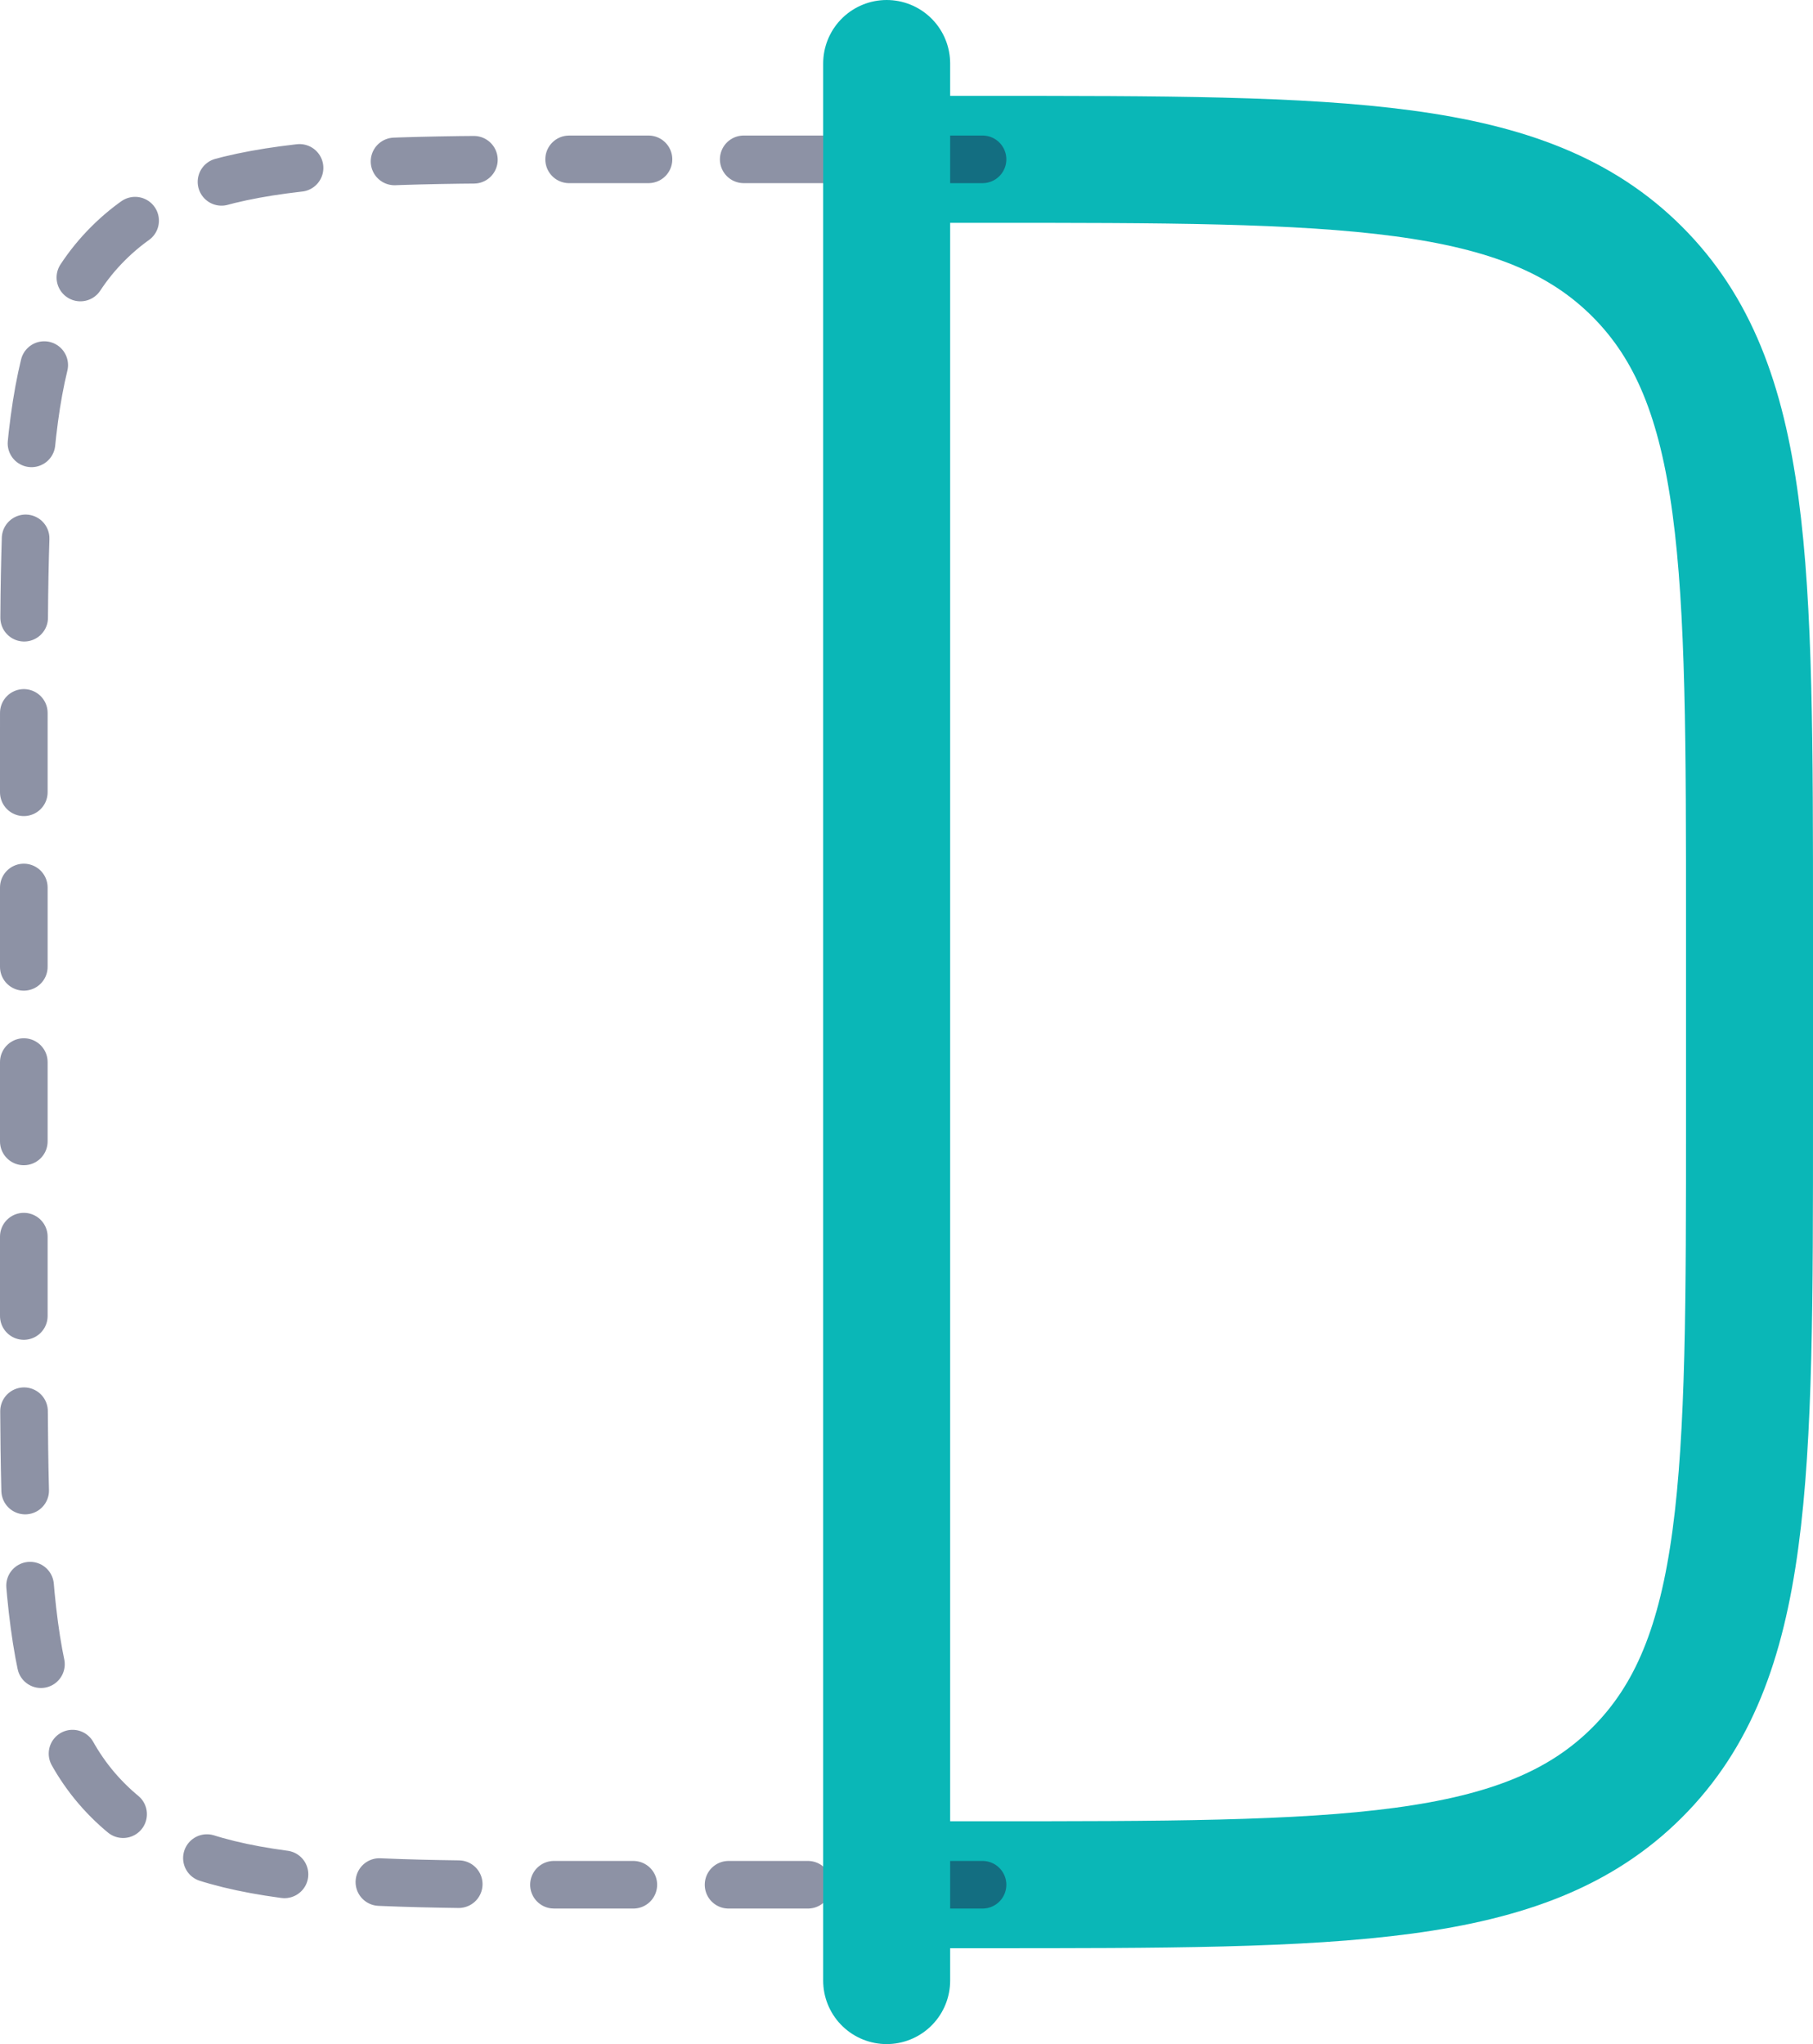
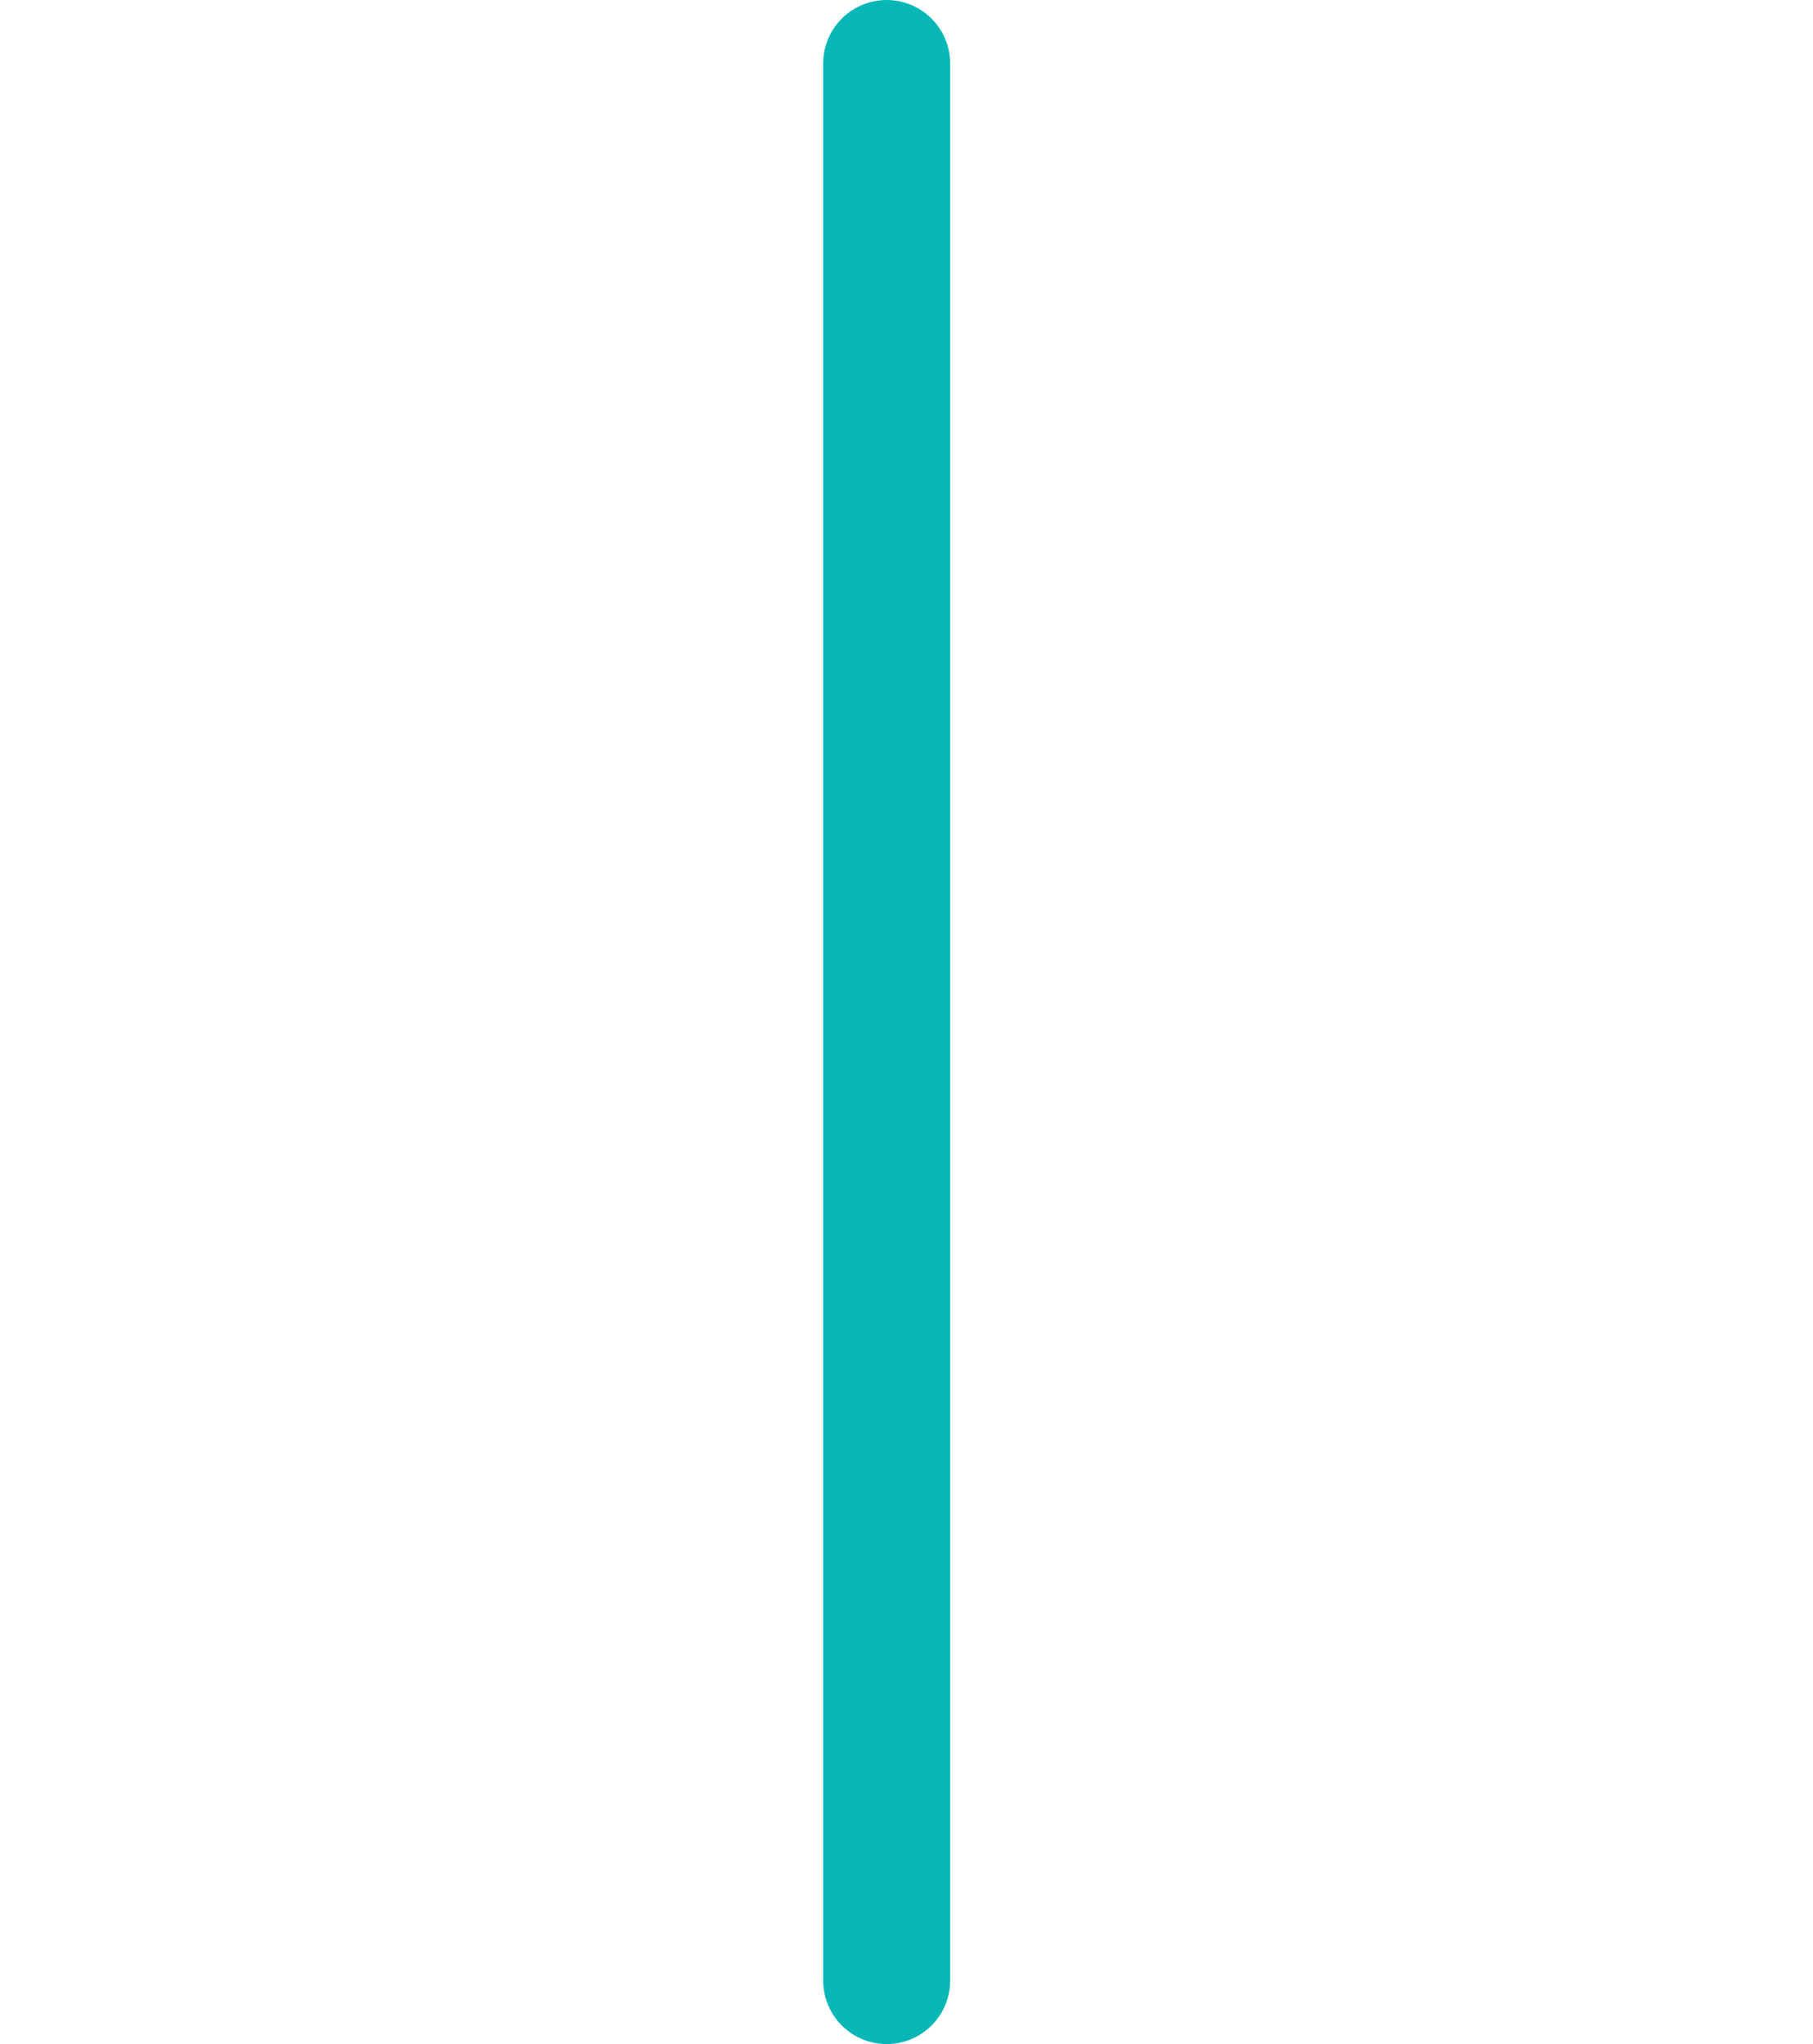
<svg xmlns="http://www.w3.org/2000/svg" width="57.11" height="64.4" viewBox="0 0 57.11 64.4">
  <g id="migrate" transform="translate(0.75 2)">
-     <path id="Path_284" data-name="Path 284" d="M12,57.36h3.02c11.389,0,17.084,0,20.622-3.538S39.18,44.589,39.18,33.2V27.16c0-11.389,0-17.084-3.538-20.622S26.409,3,15.02,3H12" transform="translate(15.18 0.02)" fill="none" stroke="#0ab7b7" stroke-width="4" />
-     <path id="Path_285" data-name="Path 285" d="M33.2,57.36H21.12c-8.542,0-12.813,0-15.466-2.654S3,47.782,3,39.24V21.12C3,12.578,3,8.307,5.654,5.654S12.578,3,21.12,3H33.2" transform="translate(-3 0.02)" fill="none" stroke="#1c274c" stroke-linecap="round" stroke-width="1.5" stroke-dasharray="2.5 3" opacity="0.5" />
    <path id="Path_286" data-name="Path 286" d="M12,62.4V2" transform="translate(15.18 -2)" fill="none" stroke="#0ab7b7" stroke-linecap="round" stroke-width="4" />
  </g>
</svg>